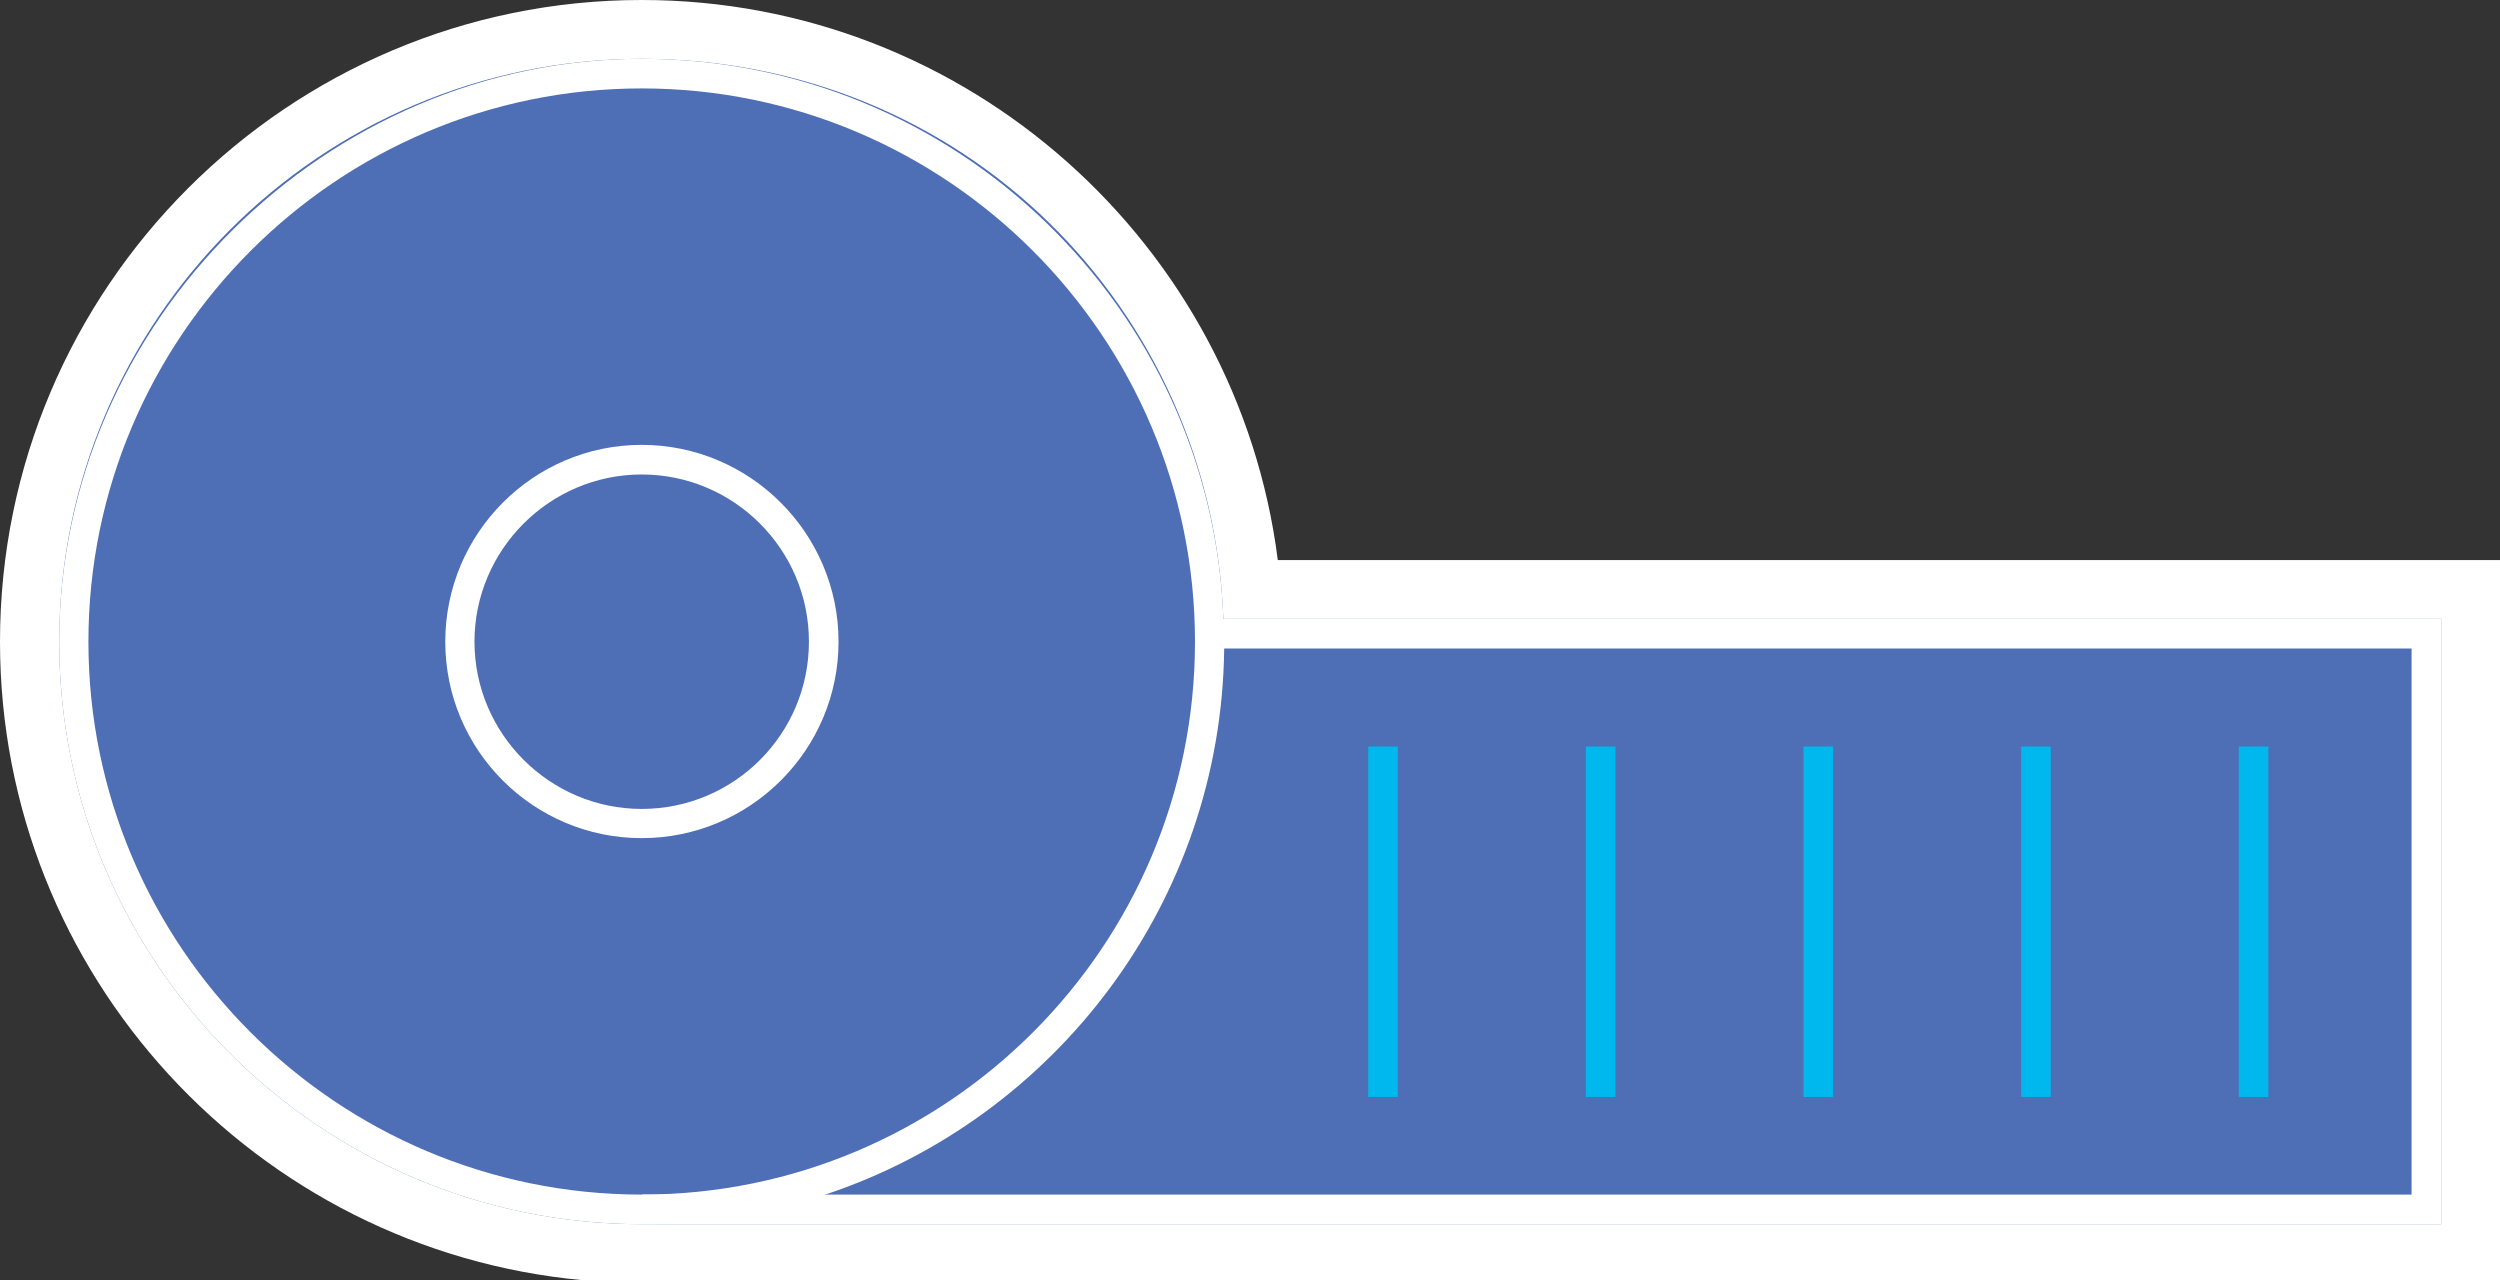
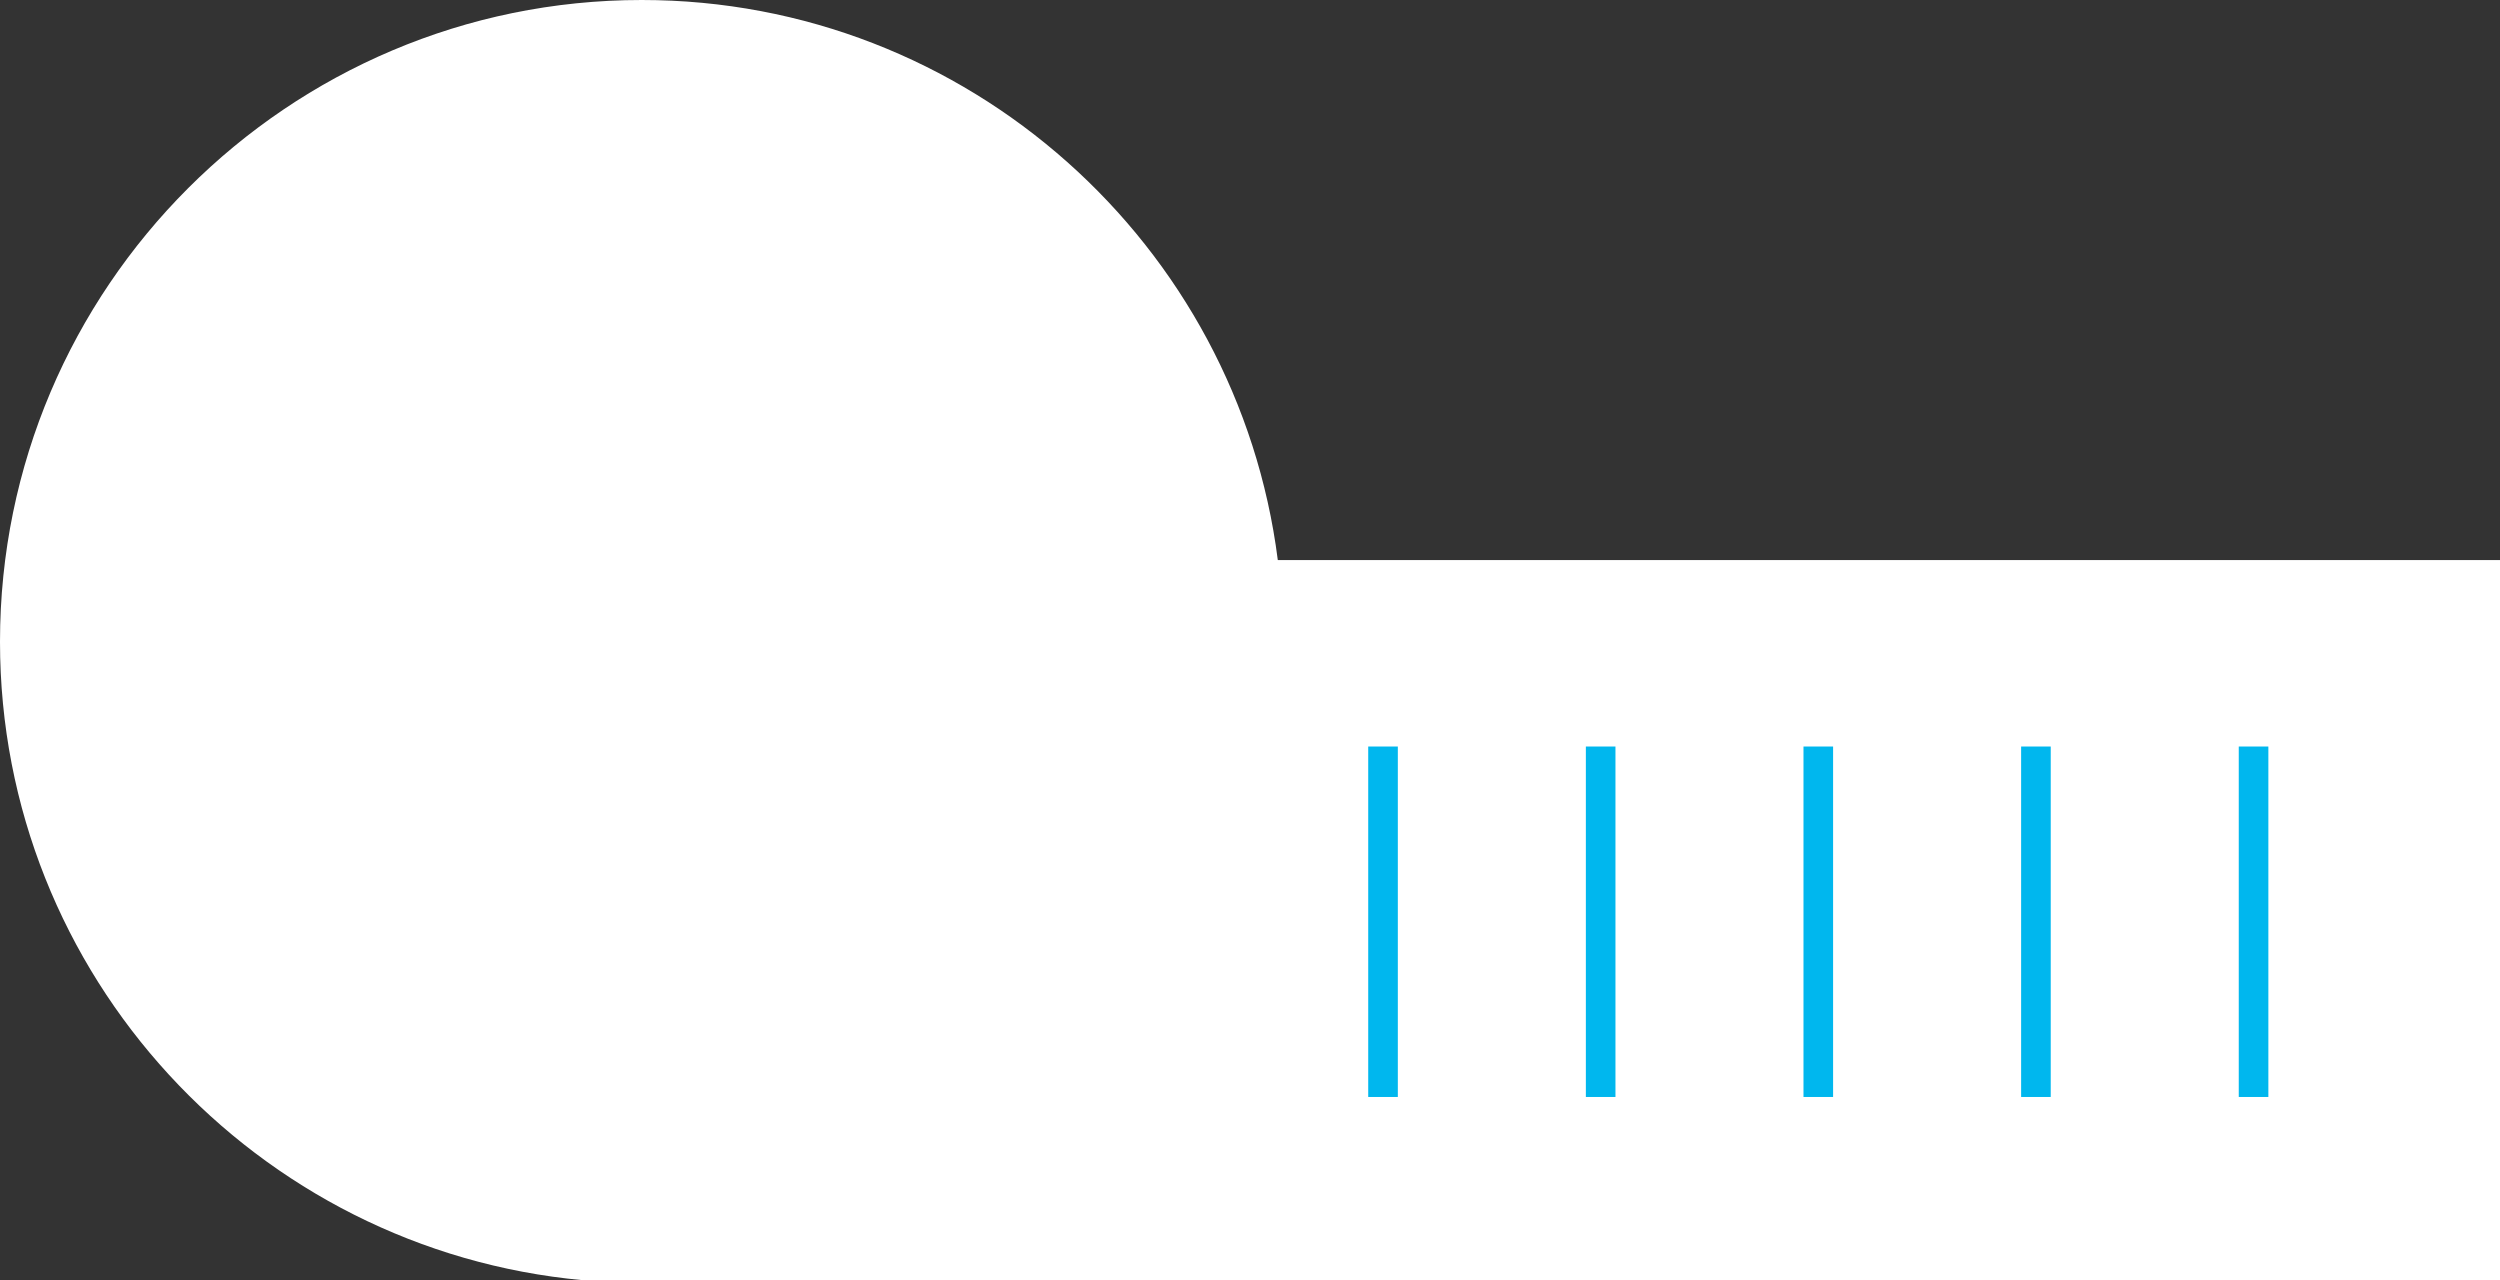
<svg xmlns="http://www.w3.org/2000/svg" id="Layer_2" data-name="Layer 2" viewBox="0 0 62.49 32">
  <rect x="0" y="0" width="62.49" height="32" fill="#333333" stroke="none" />
  <defs>
    <style>
      .cls-1 {
        fill: #00b7ee;
      }

      .cls-1, .cls-2, .cls-3 {
        stroke-width: 0px;
      }

      .cls-2 {
        fill: #fff;
      }

      .cls-3 {
        fill: #4e6fb6;
      }
    </style>
  </defs>
  <g id="Layer_1-2" data-name="Layer 1">
    <g>
      <path class="cls-2" d="M62.49,14v18H14.57C6.41,31.25,0,24.38,0,16.04,0,7.19,7.2,0,16.04,0c8.15,0,14.9,6.12,15.9,14h30.55Z" />
-       <path class="cls-3" d="M61.02,15.47v15.13H16.04c-8.03,0-14.56-6.53-14.56-14.56S8.01,1.47,16.04,1.47s14.25,6.23,14.54,14h30.44Z" />
      <g>
        <rect class="cls-1" x="39.64" y="18.66" width=".74" height="8.76" />
        <rect class="cls-1" x="45.08" y="18.66" width=".74" height="8.76" />
        <rect class="cls-1" x="50.52" y="18.66" width=".74" height="8.76" />
        <rect class="cls-1" x="55.96" y="18.66" width=".74" height="8.76" />
        <rect class="cls-1" x="34.2" y="18.66" width=".74" height="8.76" />
        <polygon class="cls-2" points="61.02 15.47 61.02 30.6 16.04 30.6 16.04 29.86 60.28 29.86 60.28 16.21 30.23 16.21 30.23 15.47 61.02 15.47" />
        <path class="cls-2" d="M30.58,15.47c-.29-7.77-6.7-14-14.54-14S1.48,8.01,1.48,16.04s6.53,14.56,14.56,14.56c1.6,0,3.15-.26,4.59-.74,5.74-1.91,9.9-7.3,9.97-13.65v-.17c0-.19,0-.38-.02-.57ZM16.04,29.86c-7.62,0-13.83-6.2-13.83-13.82S8.42,2.21,16.04,2.21s13.83,6.2,13.83,13.83-6.21,13.82-13.83,13.82Z" />
        <path class="cls-2" d="M16.04,11.12c-2.71,0-4.91,2.21-4.91,4.92s2.2,4.91,4.91,4.91,4.92-2.2,4.92-4.91-2.21-4.92-4.92-4.92ZM16.04,20.22c-2.3,0-4.18-1.88-4.18-4.18s1.88-4.18,4.18-4.18,4.18,1.87,4.18,4.18-1.87,4.18-4.18,4.18Z" />
      </g>
    </g>
  </g>
</svg>